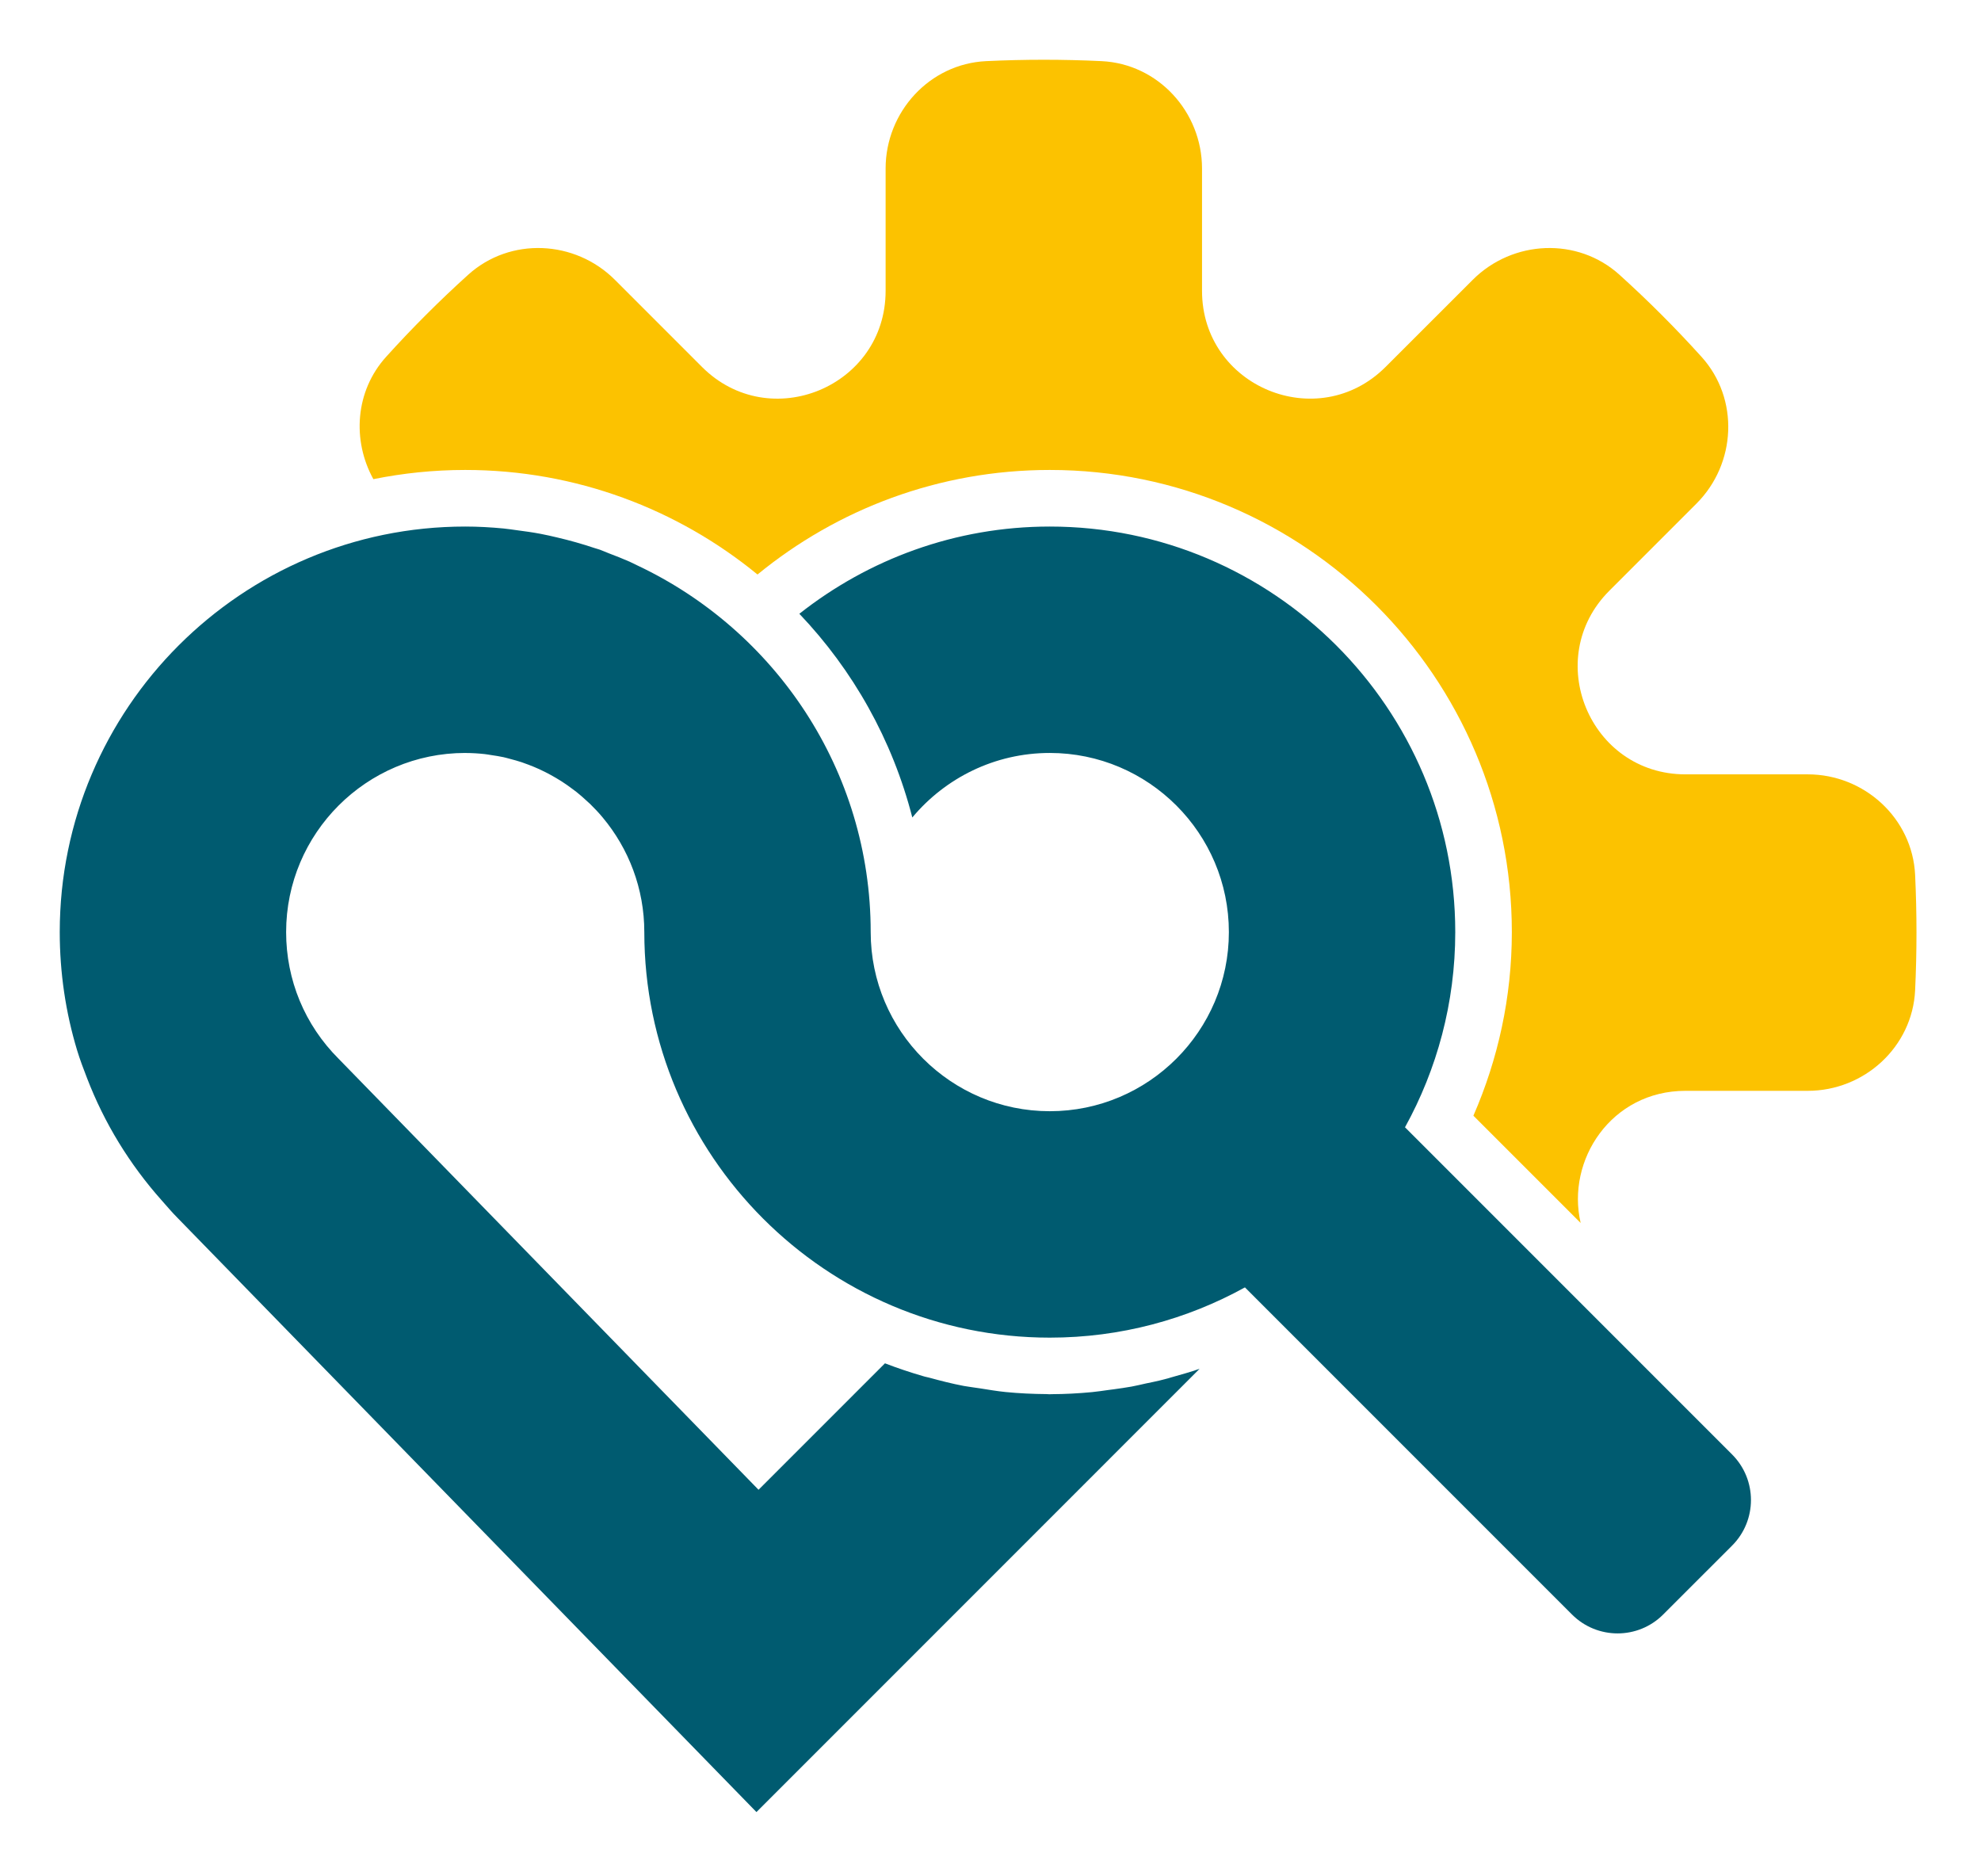
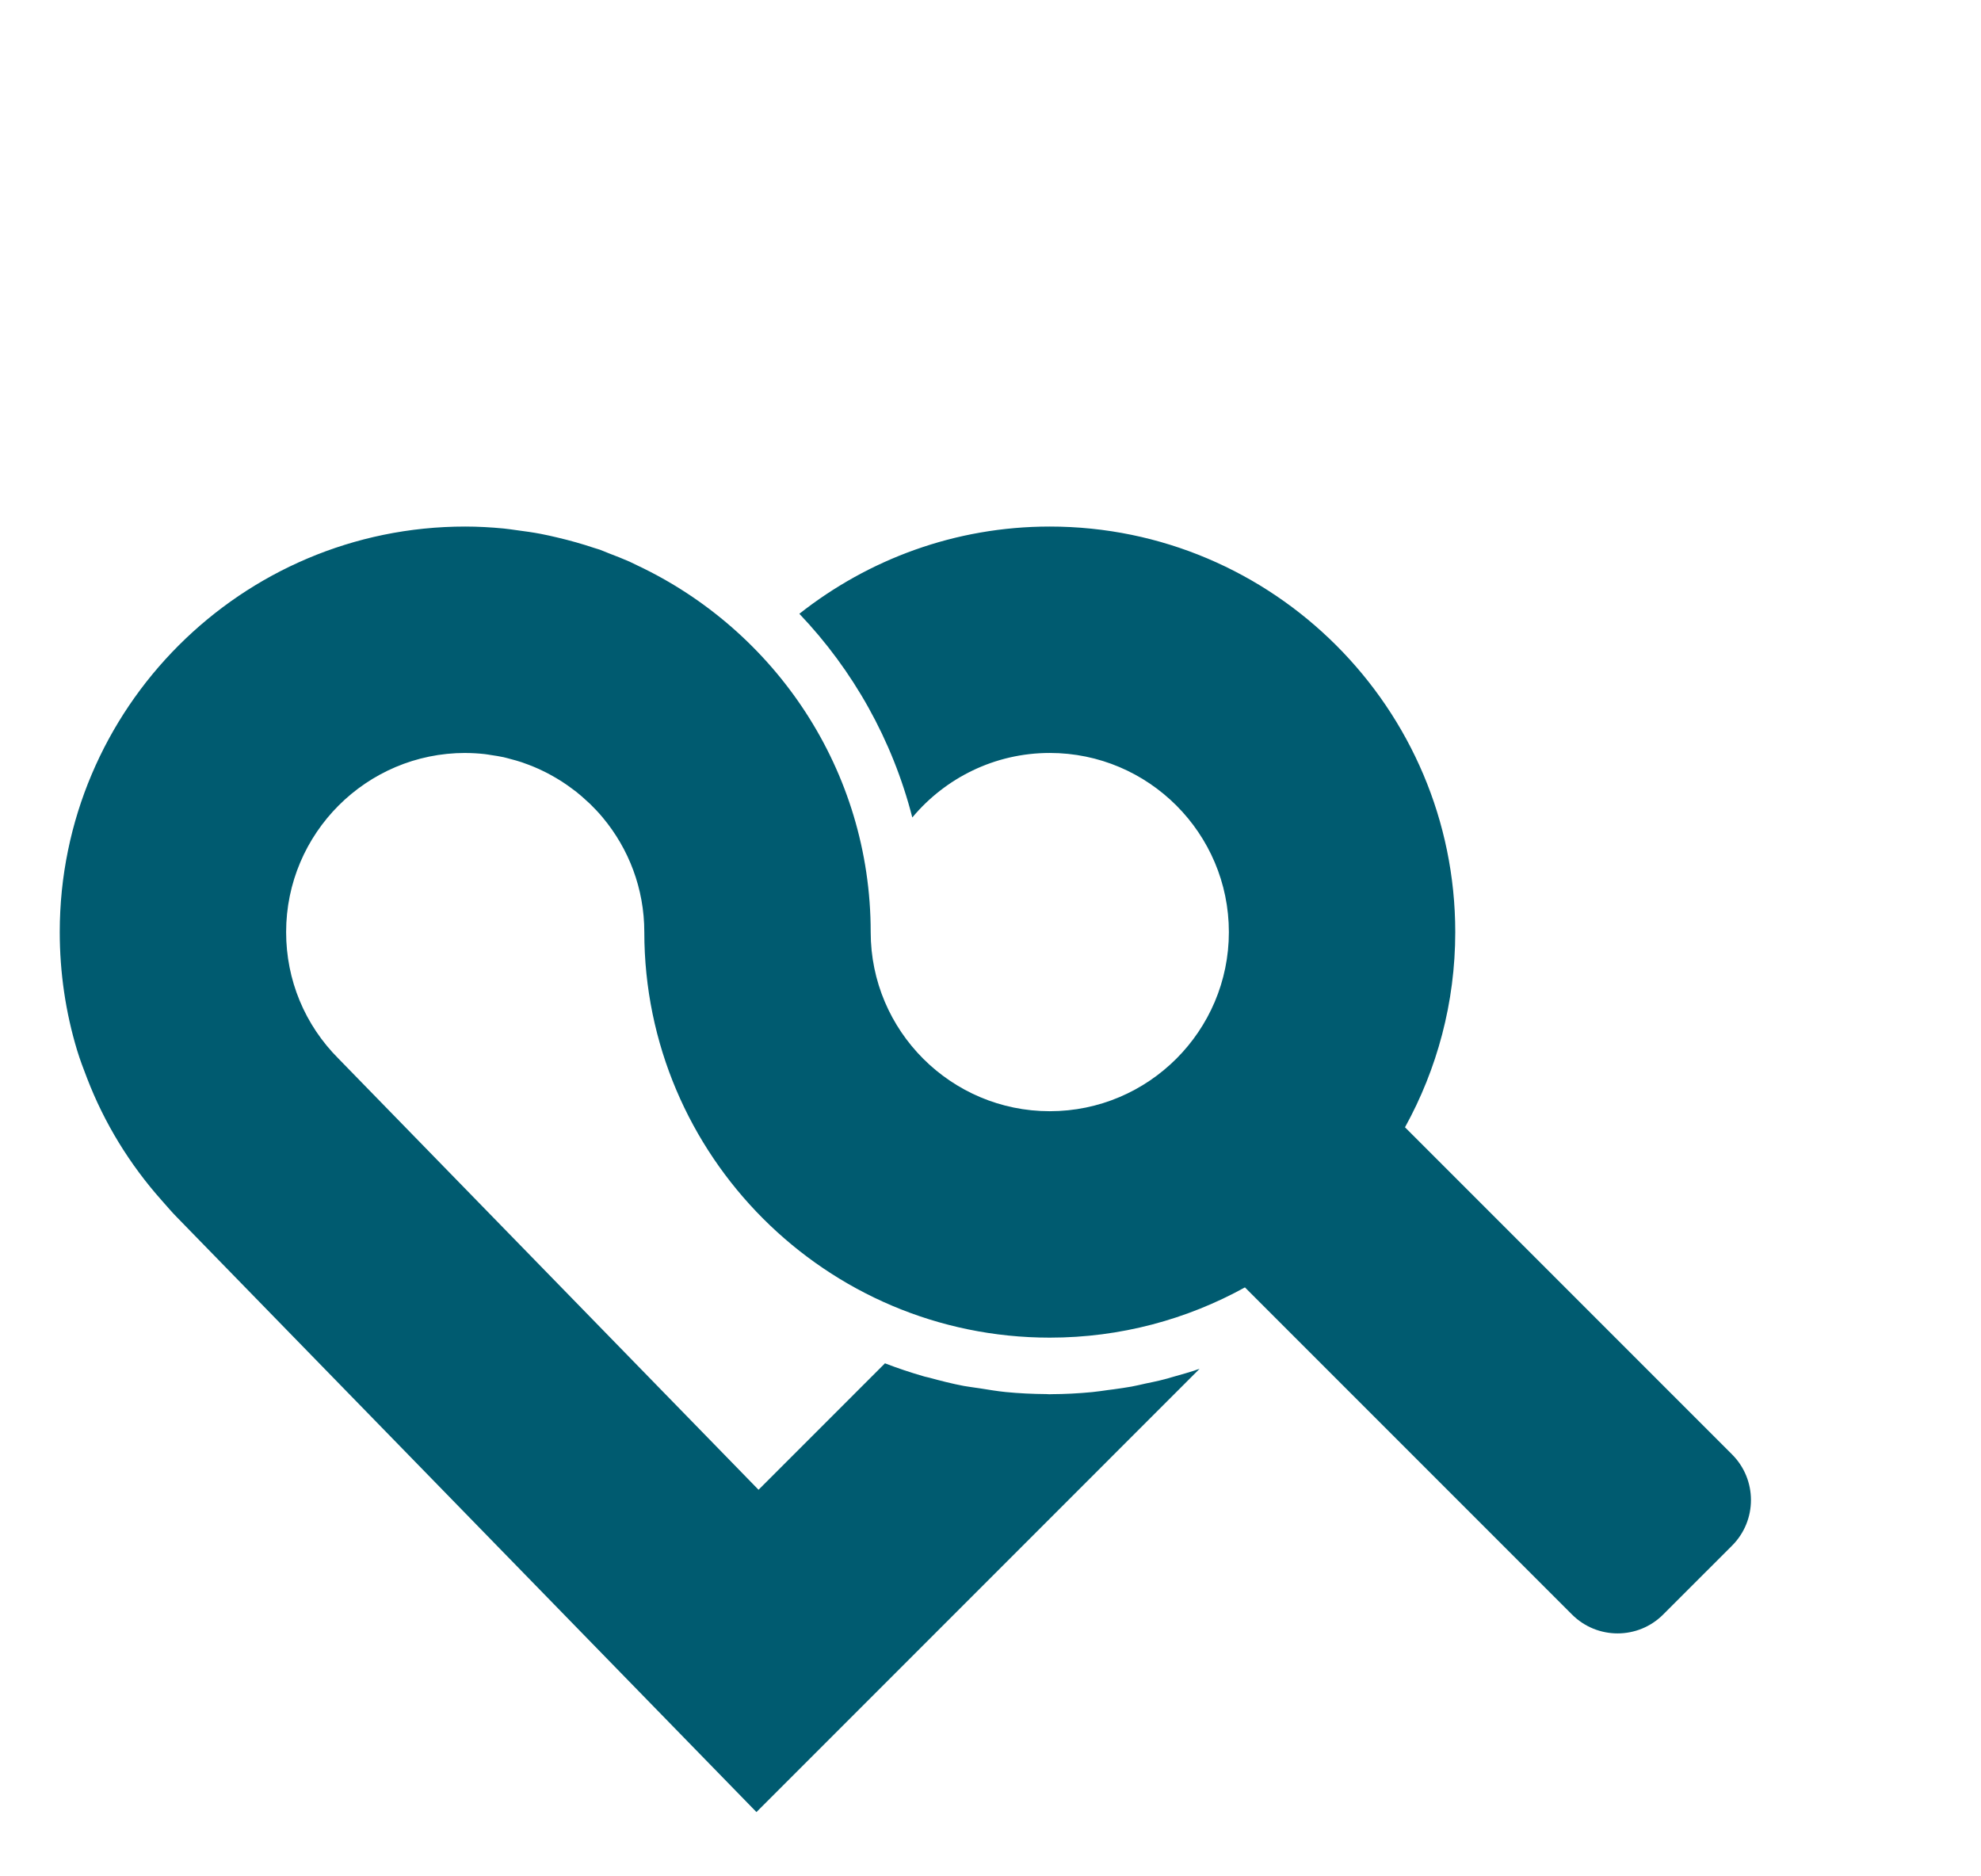
<svg xmlns="http://www.w3.org/2000/svg" width="94px" height="89px" viewBox="0 0 94 89" version="1.1">
  <title>Logo_Vitaal Inzicht_Kleur_RGB</title>
  <g id="Logo_Vitaal-Inzicht_Kleur_RGB" stroke="none" stroke-width="1" fill="none" fill-rule="evenodd">
-     <path d="M90.874,41.507 C90.746,38.821 88.466,36.736 85.777,36.736 L79.975,36.736 C75.428,36.736 73.151,31.238 76.366,28.023 L80.496,23.893 C82.394,21.996 82.538,18.919 80.738,16.928 C80.126,16.251 79.494,15.585 78.841,14.932 C78.188,14.279 77.522,13.647 76.845,13.035 C74.854,11.236 71.777,11.38 69.88,13.277 L65.749,17.406 C62.534,20.622 57.037,18.346 57.037,13.799 L57.037,7.997 C57.037,5.308 54.953,3.027 52.267,2.9 C50.444,2.813 48.617,2.813 46.794,2.9 C44.108,3.027 42.024,5.308 42.023,7.997 L42.023,13.799 C42.023,18.346 36.526,20.623 33.311,17.408 L29.18,13.277 C27.282,11.38 24.206,11.235 22.215,13.035 C21.537,13.647 20.872,14.279 20.219,14.932 C19.565,15.585 18.933,16.251 18.321,16.929 C16.853,18.553 16.7,20.892 17.717,22.732 C19.126,22.447 20.583,22.295 22.076,22.295 C27.334,22.295 32.163,24.158 35.944,27.255 C39.726,24.158 44.555,22.295 49.813,22.295 C61.903,22.295 71.738,32.13 71.738,44.22 C71.738,47.317 71.079,50.258 69.914,52.93 L75.003,58.018 C74.31,55.04 76.457,51.75 79.975,51.75 L85.777,51.75 C88.466,51.75 90.746,49.666 90.874,46.979 C90.96,45.156 90.96,43.33 90.874,41.507" id="Fill-1" fill="#FCC200" />
    <path d="M82.188,69 L66.668,53.48 C68.185,50.731 69.053,47.576 69.053,44.22 C69.053,33.611 60.421,24.98 49.813,24.98 C45.328,24.98 41.206,26.535 37.93,29.118 C40.476,31.79 42.345,35.099 43.29,38.782 C44.85,36.914 47.195,35.721 49.813,35.721 C54.499,35.721 58.311,39.534 58.311,44.22 C58.311,48.906 54.499,52.717 49.813,52.717 C45.127,52.717 41.315,48.906 41.315,44.22 C41.315,36.529 36.769,29.897 30.231,26.819 C30.109,26.762 29.99,26.699 29.867,26.643 C29.545,26.501 29.217,26.374 28.887,26.248 C28.747,26.195 28.612,26.131 28.47,26.08 C28.383,26.049 28.292,26.028 28.205,25.998 C27.914,25.9 27.621,25.81 27.324,25.726 C27.033,25.643 26.739,25.569 26.443,25.499 C26.18,25.437 25.918,25.376 25.651,25.326 C25.284,25.256 24.912,25.204 24.539,25.156 C24.324,25.128 24.113,25.093 23.896,25.072 C23.296,25.015 22.69,24.98 22.075,24.98 C16.771,24.98 11.96,27.137 8.476,30.621 C6.734,32.363 5.324,34.437 4.35,36.738 C3.862,37.888 3.483,39.096 3.227,40.347 C3.098,40.973 3,41.609 2.934,42.255 C2.869,42.901 2.835,43.556 2.835,44.219 C2.835,46.146 3.116,48.03 3.657,49.821 C3.794,50.274 3.963,50.715 4.133,51.155 C4.949,53.275 6.143,55.23 7.672,56.947 C7.919,57.224 8.156,57.509 8.421,57.774 L35.894,85.966 L56.92,64.939 L56.921,64.938 C56.482,65.09 56.033,65.217 55.583,65.342 C55.524,65.357 55.468,65.378 55.409,65.394 C55.28,65.428 55.152,65.461 55.023,65.493 C54.809,65.547 54.59,65.586 54.373,65.633 C54.146,65.683 53.922,65.739 53.691,65.781 C53.412,65.832 53.129,65.869 52.846,65.91 C52.754,65.923 52.66,65.933 52.566,65.946 C52.318,65.979 52.071,66.02 51.82,66.043 C51.181,66.104 50.535,66.139 49.88,66.141 C49.876,66.141 49.872,66.142 49.868,66.142 C49.849,66.142 49.831,66.145 49.812,66.145 C49.762,66.145 49.714,66.138 49.664,66.138 C49.66,66.137 49.657,66.137 49.653,66.137 C49,66.132 48.353,66.102 47.715,66.039 C47.305,65.998 46.904,65.928 46.502,65.865 C46.405,65.849 46.306,65.839 46.21,65.823 C46.052,65.796 45.89,65.78 45.733,65.75 C45.174,65.644 44.629,65.505 44.086,65.356 C44.02,65.338 43.951,65.327 43.886,65.309 C43.872,65.305 43.859,65.302 43.845,65.298 C43.216,65.117 42.598,64.91 41.992,64.677 L35.993,70.676 L16.066,50.227 C14.461,48.623 13.577,46.49 13.577,44.22 C13.577,39.534 17.389,35.721 22.075,35.721 C22.086,35.721 22.097,35.723 22.108,35.723 C22.408,35.724 22.704,35.742 22.995,35.774 C23.096,35.784 23.194,35.805 23.294,35.819 C23.495,35.849 23.695,35.879 23.891,35.921 C24.002,35.946 24.11,35.978 24.22,36.007 C24.401,36.054 24.58,36.103 24.756,36.162 C24.865,36.198 24.971,36.239 25.078,36.279 C25.25,36.345 25.421,36.414 25.587,36.49 C25.688,36.536 25.787,36.585 25.885,36.634 C26.054,36.72 26.22,36.811 26.383,36.907 C26.47,36.959 26.558,37.011 26.644,37.066 C26.813,37.174 26.976,37.29 27.137,37.41 C27.209,37.463 27.282,37.515 27.353,37.571 C27.528,37.711 27.698,37.86 27.862,38.014 C27.909,38.057 27.958,38.098 28.004,38.143 C28.212,38.346 28.411,38.558 28.597,38.781 C29.83,40.256 30.573,42.152 30.573,44.22 C30.573,54.828 39.205,63.459 49.813,63.459 C53.169,63.459 56.324,62.592 59.073,61.075 L74.593,76.594 C75.788,77.789 77.725,77.789 78.919,76.594 L82.188,73.326 C83.383,72.131 83.383,70.195 82.188,69" id="Fill-3" fill="#005B70" />
  </g>
</svg>